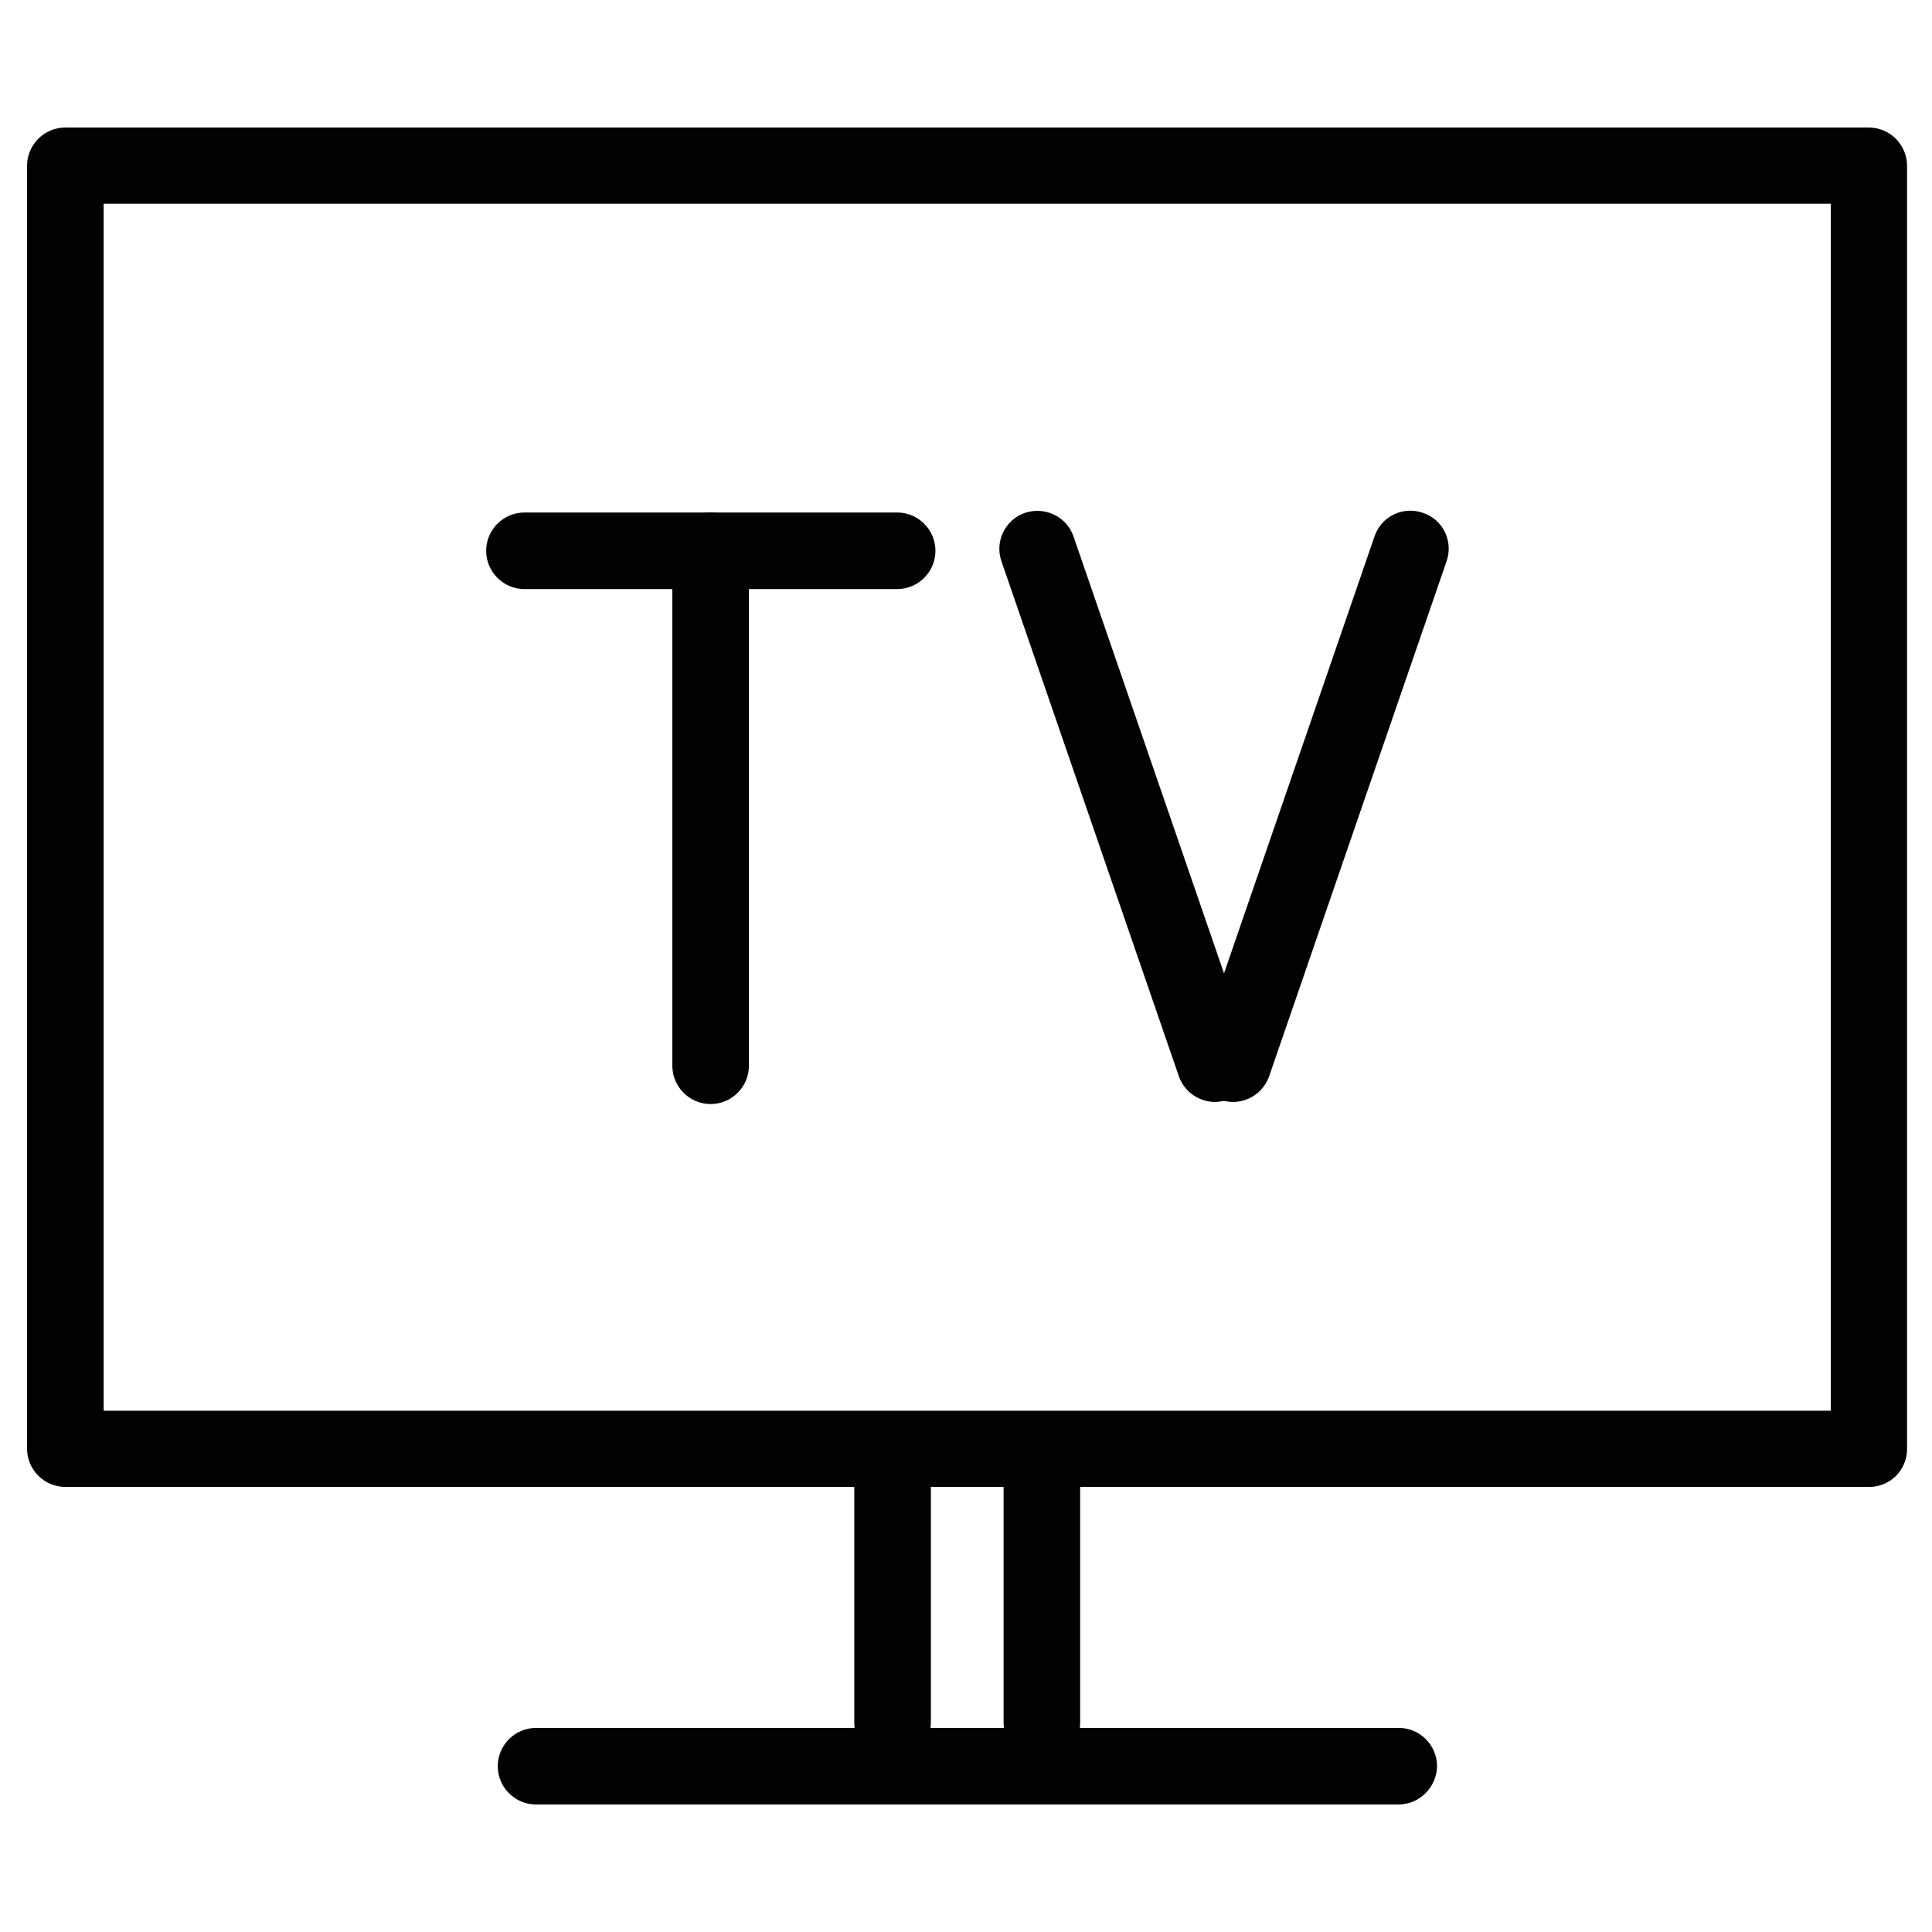
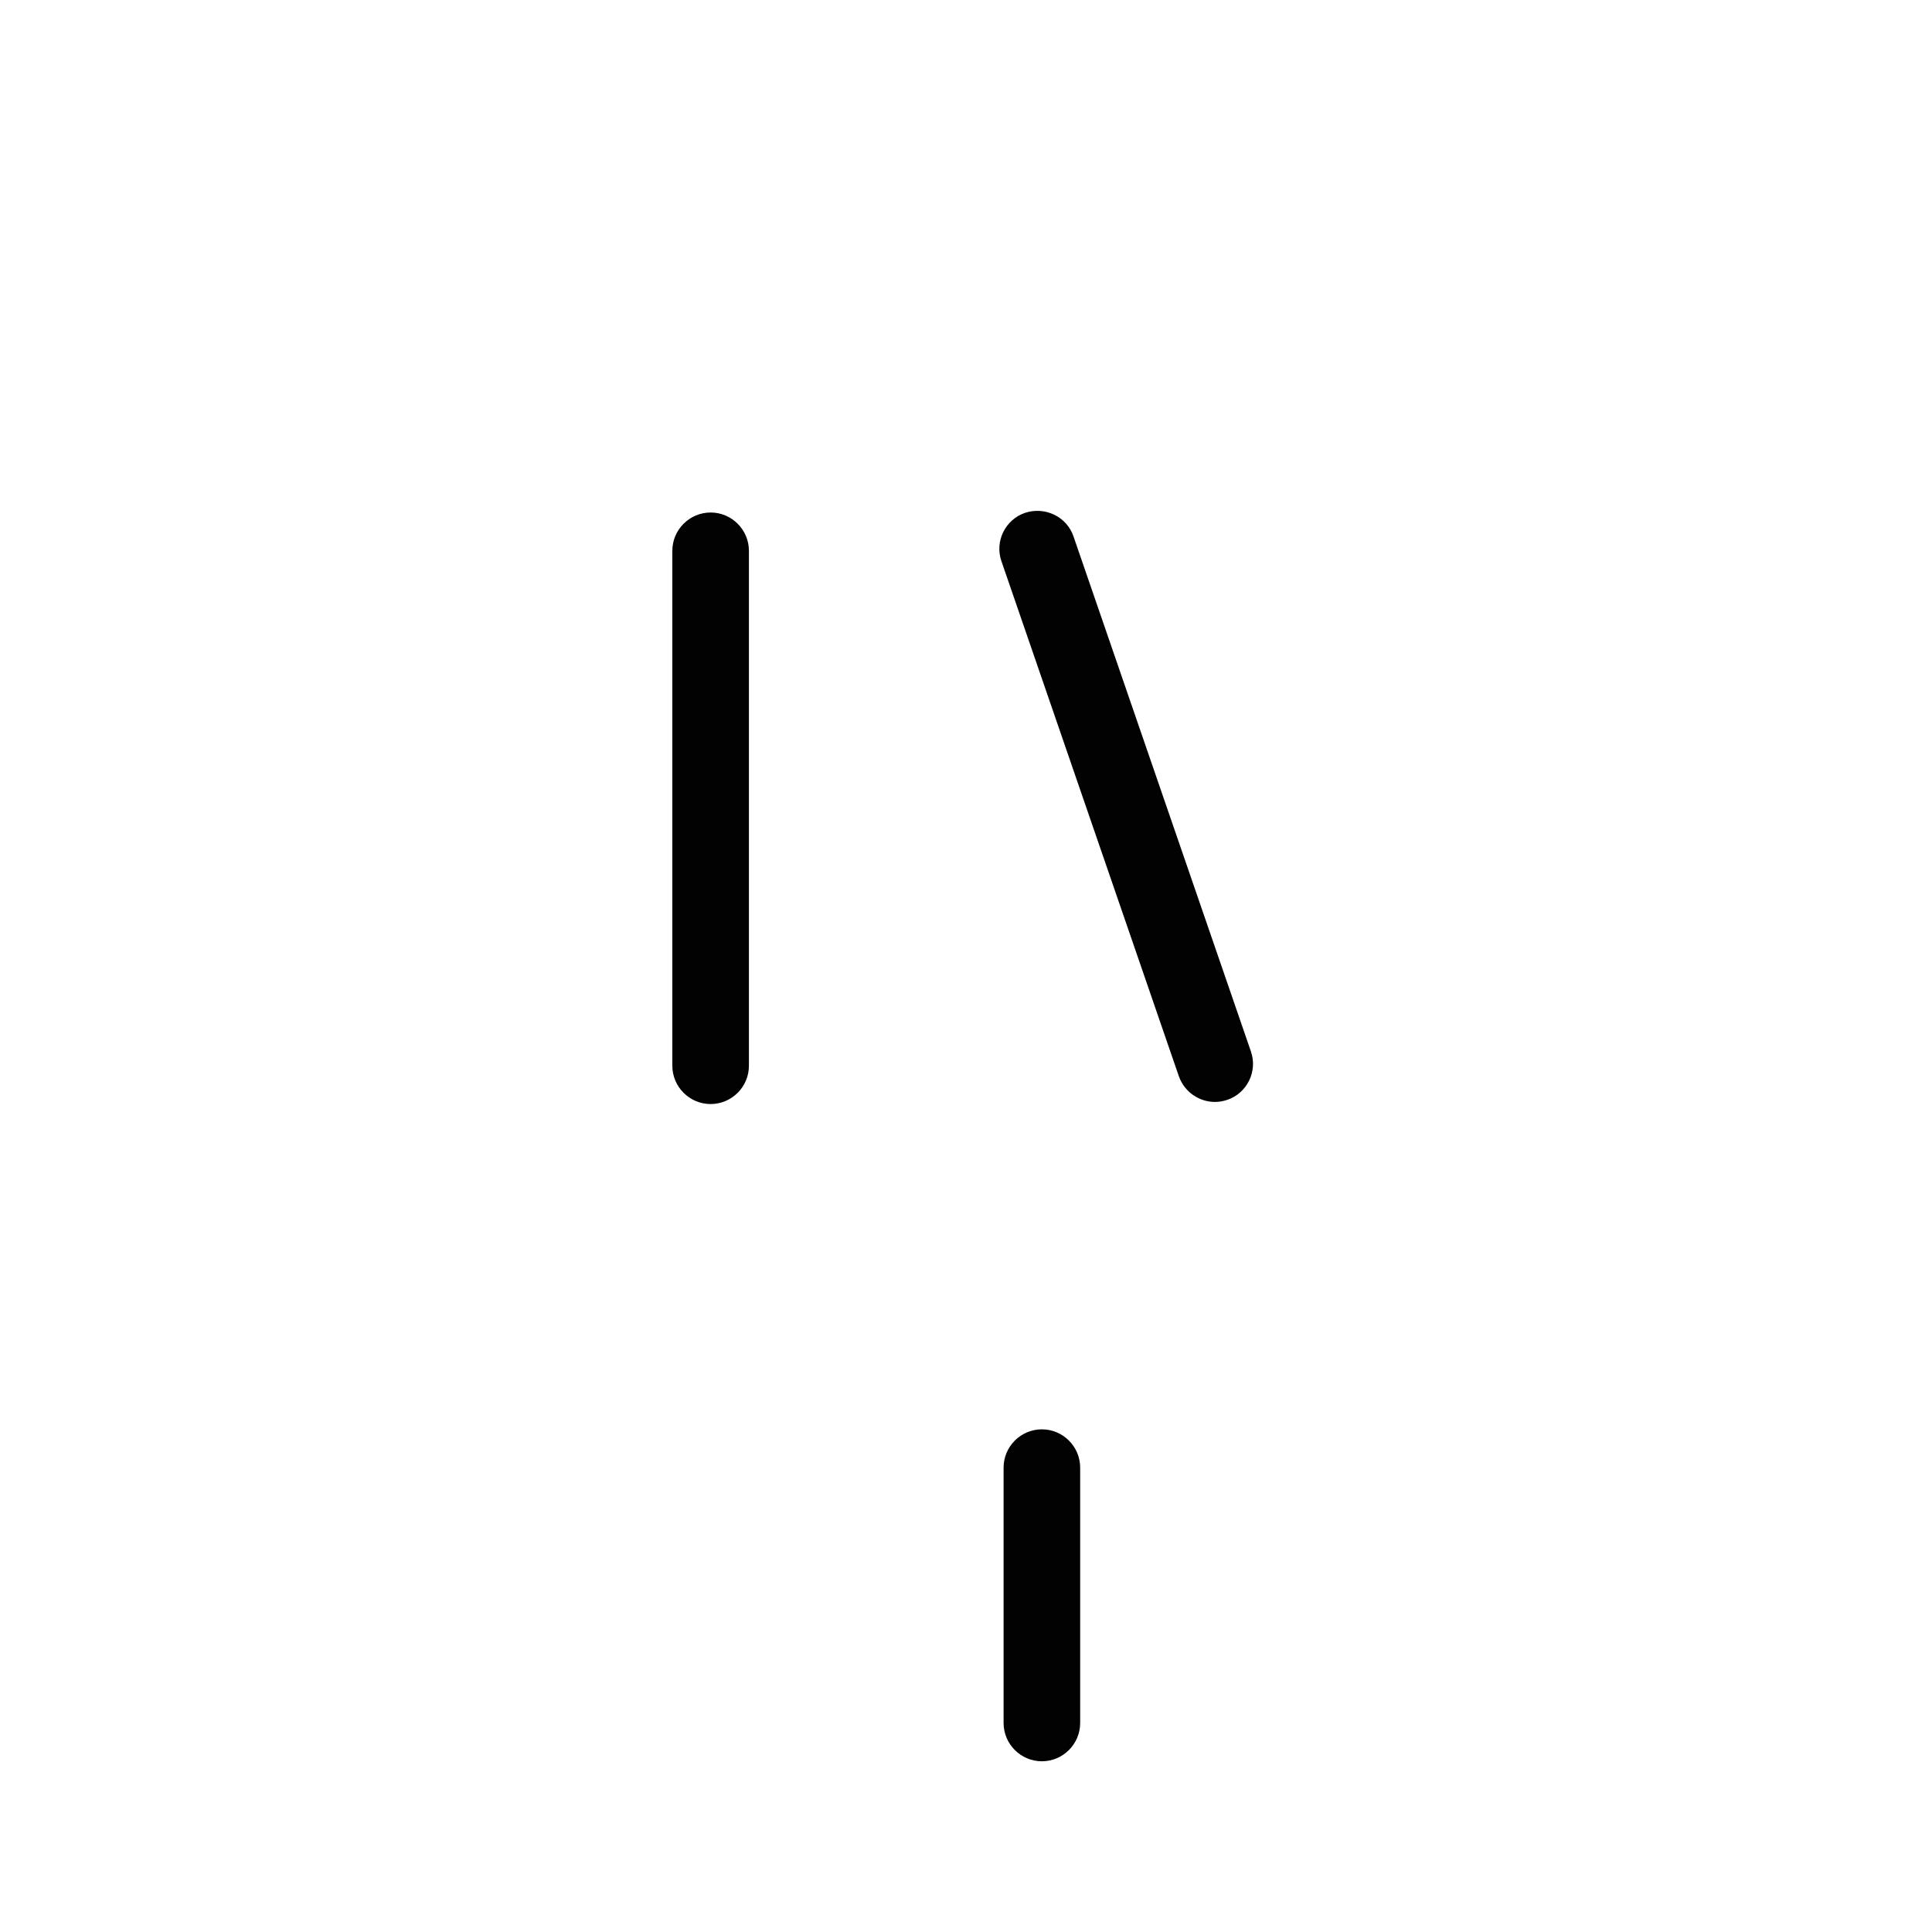
<svg xmlns="http://www.w3.org/2000/svg" version="1.1" id="Camada_1" x="0px" y="0px" viewBox="0 0 55 55" style="enable-background:new 0 0 55 55;" xml:space="preserve">
  <style type="text/css">
	.st0{fill:none;stroke:#324C5E;stroke-width:1.44;stroke-linecap:round;stroke-linejoin:round;stroke-miterlimit:22.926;}
	.st1{fill:none;stroke:#324C5E;stroke-width:1.472;stroke-linecap:round;stroke-linejoin:round;stroke-miterlimit:22.926;}
	.st2{fill:none;stroke:#324C5E;stroke-width:1.44;stroke-miterlimit:22.926;}
	.st3{fill:none;stroke:#324C5E;stroke-width:1.574;stroke-linecap:round;stroke-linejoin:round;stroke-miterlimit:22.926;}
	.st4{fill:#324C5E;}
	.st5{fill:#020202;}
</style>
  <g>
    <path class="st5" d="M20.23,31.43c-0.6,0-1.09-0.49-1.09-1.09V15.68c0-0.6,0.49-1.09,1.09-1.09s1.09,0.49,1.09,1.09v14.66   C21.32,30.94,20.83,31.43,20.23,31.43z" />
-     <path class="st5" d="M25.54,16.77H14.93c-0.6,0-1.09-0.49-1.09-1.09c0-0.6,0.49-1.09,1.09-1.09h10.61c0.6,0,1.09,0.49,1.09,1.09   C26.63,16.28,26.14,16.77,25.54,16.77z" />
    <path class="st5" d="M34.59,31.37c-0.45,0-0.87-0.28-1.03-0.73l-5.05-14.66c-0.2-0.57,0.11-1.19,0.67-1.38   c0.57-0.19,1.19,0.11,1.38,0.67l5.05,14.66c0.2,0.57-0.11,1.19-0.67,1.38C34.82,31.35,34.7,31.37,34.59,31.37z" />
-     <path class="st5" d="M35.1,31.37c-0.12,0-0.24-0.02-0.35-0.06c-0.57-0.19-0.87-0.81-0.67-1.38l5.05-14.66   c0.19-0.57,0.81-0.87,1.38-0.67c0.57,0.19,0.87,0.81,0.67,1.38l-5.05,14.66C35.97,31.09,35.55,31.37,35.1,31.37z" />
-     <path class="st5" d="M53.21,42.33H1.86c-0.6,0-1.09-0.49-1.09-1.09V4.72c0-0.6,0.49-1.09,1.09-1.09h51.34   c0.6,0,1.09,0.49,1.09,1.09v36.53C54.29,41.85,53.81,42.33,53.21,42.33z M2.95,40.16h49.17V5.8H2.95V40.16z" />
-     <path class="st5" d="M39.81,51.37H15.26c-0.6,0-1.09-0.49-1.09-1.09c0-0.6,0.49-1.09,1.09-1.09h24.56c0.6,0,1.09,0.49,1.09,1.09   C40.9,50.88,40.41,51.37,39.81,51.37z" />
-     <path class="st5" d="M25.41,50.14c-0.6,0-1.09-0.49-1.09-1.09v-7.27c0-0.6,0.49-1.09,1.09-1.09c0.6,0,1.09,0.49,1.09,1.09v7.27   C26.49,49.65,26.01,50.14,25.41,50.14z" />
    <path class="st5" d="M29.66,50.14c-0.6,0-1.09-0.49-1.09-1.09v-7.27c0-0.6,0.49-1.09,1.09-1.09c0.6,0,1.09,0.49,1.09,1.09v7.27   C30.75,49.65,30.26,50.14,29.66,50.14z" />
  </g>
</svg>